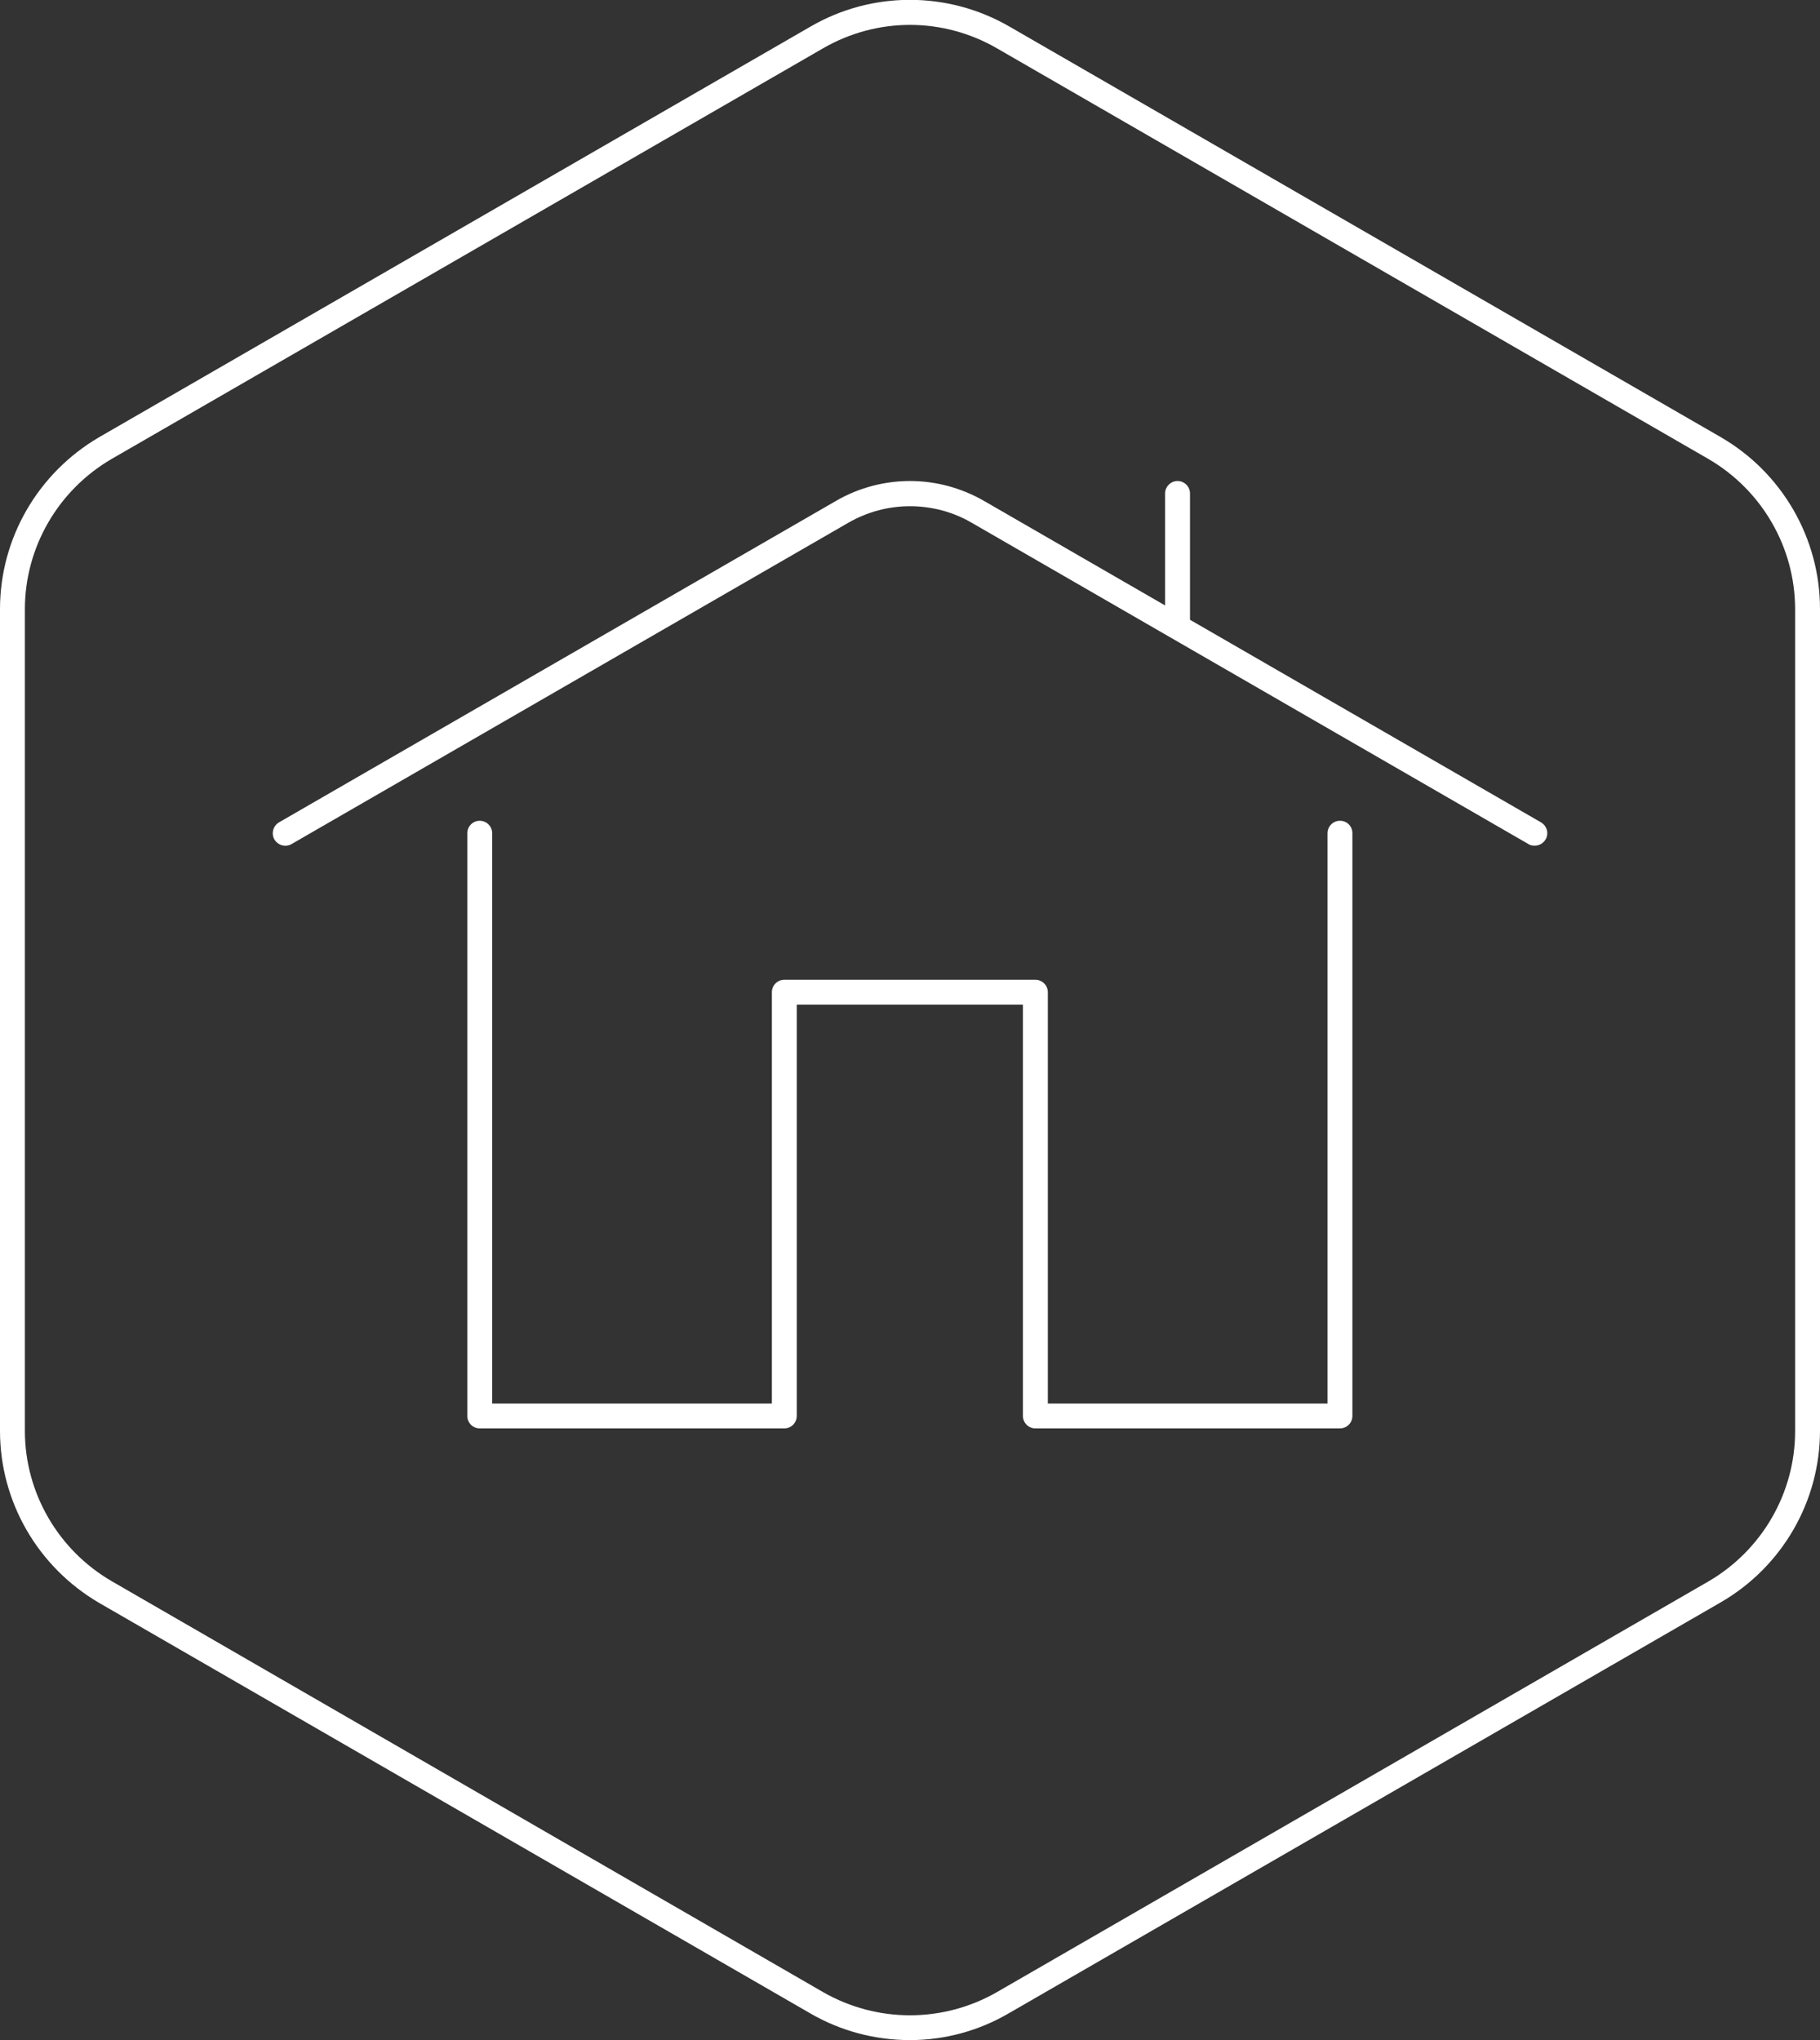
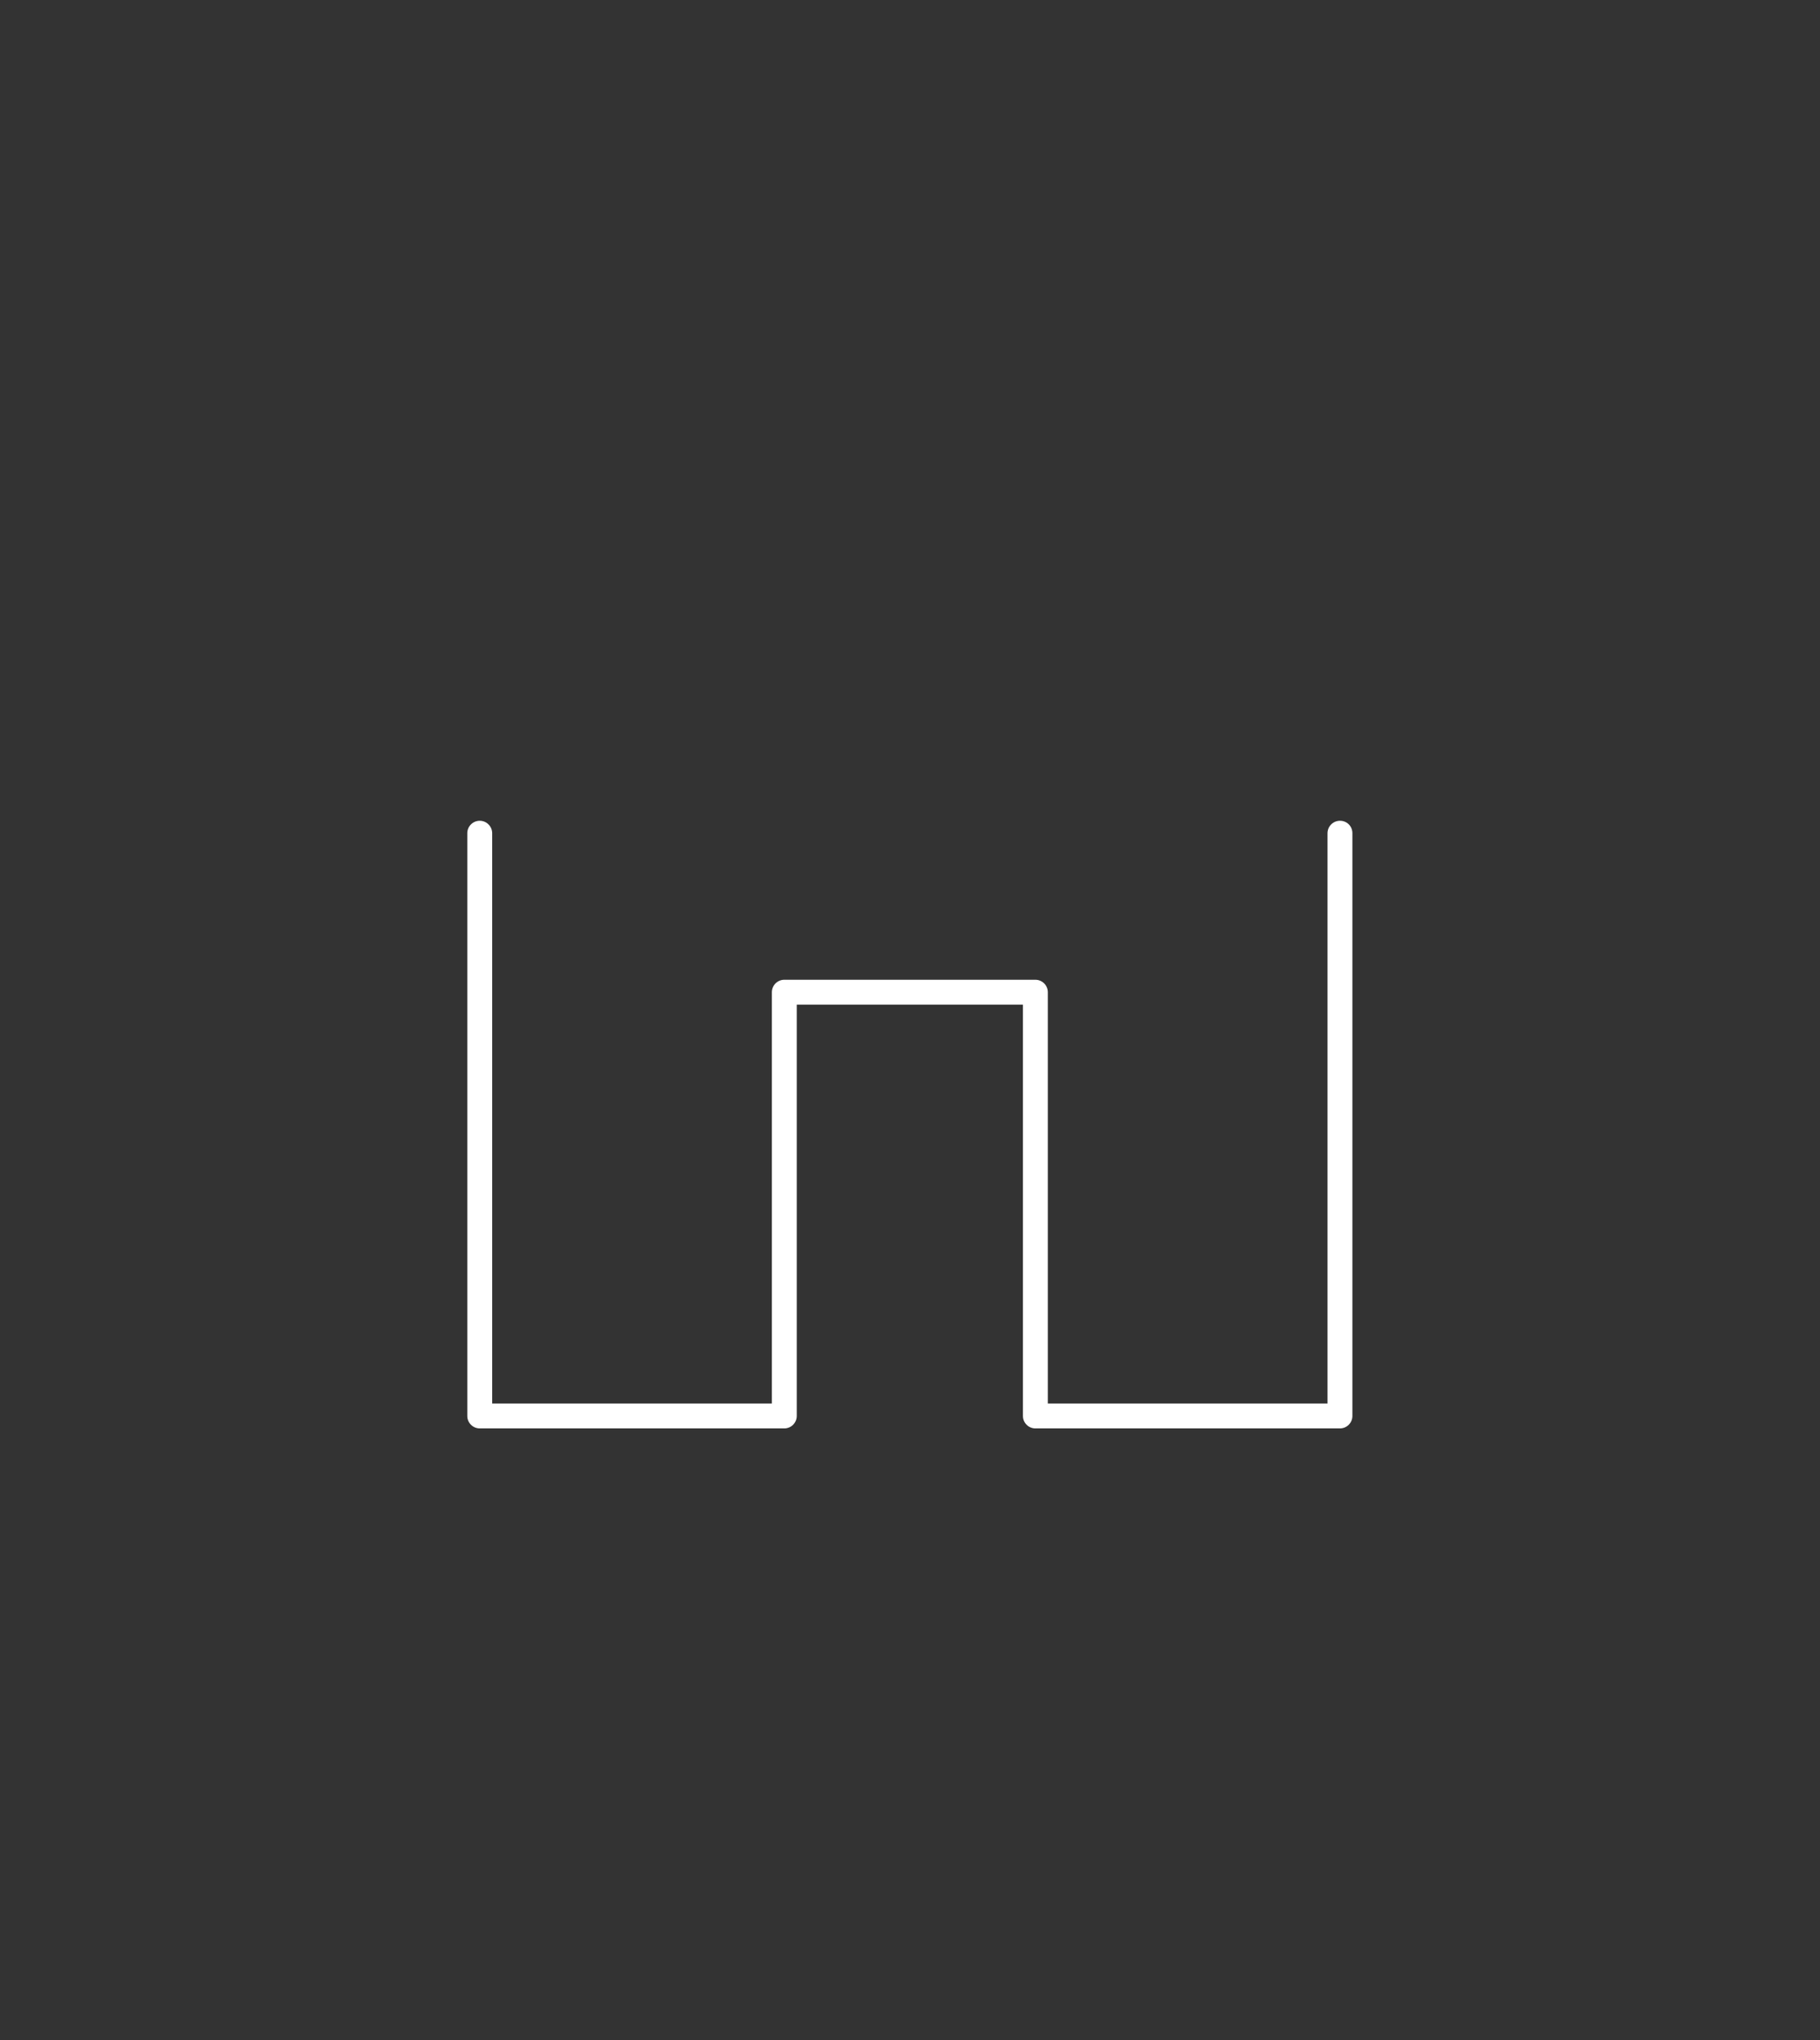
<svg xmlns="http://www.w3.org/2000/svg" id="Calque_1" x="0px" y="0px" viewBox="0 0 585 655.7" style="enable-background:new 0 0 585 655.7;" xml:space="preserve">
  <rect x="0" y="0" width="585" height="655.7" fill="#333333" stroke="none" />
  <style type="text/css"> .st0{fill:#FFFFFF;} </style>
  <title>icone-nature</title>
  <g>
-     <path class="st0" d="M553.1,140.5L324.4,8.5c-19.8-11.4-44.1-11.4-63.8,0l-228.7,132C12.2,152,0,173,0,195.8v264.1 c0,22.8,12.2,43.8,31.9,55.3l228.7,132c9.7,5.6,20.7,8.5,31.9,8.5s22.2-3,31.9-8.7l228.7-132c19.7-11.4,31.9-32.4,31.9-55.2V195.7 C585,173,572.8,151.9,553.1,140.5z M577,460c0,19.9-10.7,38.3-27.9,48.3l-228.7,132c-17.3,9.9-38.5,9.9-55.8,0L35.9,508.2 C18.7,498.2,8,479.8,8,459.9V195.8c0-19.9,10.7-38.3,27.9-48.3l228.7-132c8.5-4.9,18.1-7.5,27.9-7.5s19.4,2.6,27.9,7.5l228.7,132 c17.2,10,27.9,28.4,27.9,48.3V460z" />
    <path class="st0" d="M430.7,263.8c-2.2,0-4,1.8-4,4v183.3h-89.9V318.9c0-2.2-1.8-4-4-4h-80.7c-2.2,0-4,1.8-4,4v132.2h-89.9V267.8 c0-2.2-1.8-4-4-4s-4,1.8-4,4v187.3c0,2.2,1.8,4,4,4h97.9c2.2,0,4-1.8,4-4V322.9h72.7v132.2c0,2.2,1.8,4,4,4h97.9c2.2,0,4-1.8,4-4 V267.8C434.7,265.6,433,263.8,430.7,263.8z" />
-     <path class="st0" d="M495.3,264.3l-112.8-65.1v-40.6c0-2.2-1.8-4-4-4s-4,1.8-4,4v36L316.3,161c-7.3-4.2-15.5-6.4-23.8-6.4 s-16.6,2.2-23.8,6.4l-179,103.3c-1.9,1.1-2.6,3.6-1.5,5.5s3.6,2.6,5.5,1.5l179-103.3c6.1-3.5,12.9-5.3,19.8-5.3s13.8,1.8,19.8,5.3 l179,103.3c0.6,0.4,1.3,0.5,2,0.5c1.4,0,2.7-0.7,3.5-2C497.9,267.9,497.3,265.5,495.3,264.3z" />
  </g>
</svg>